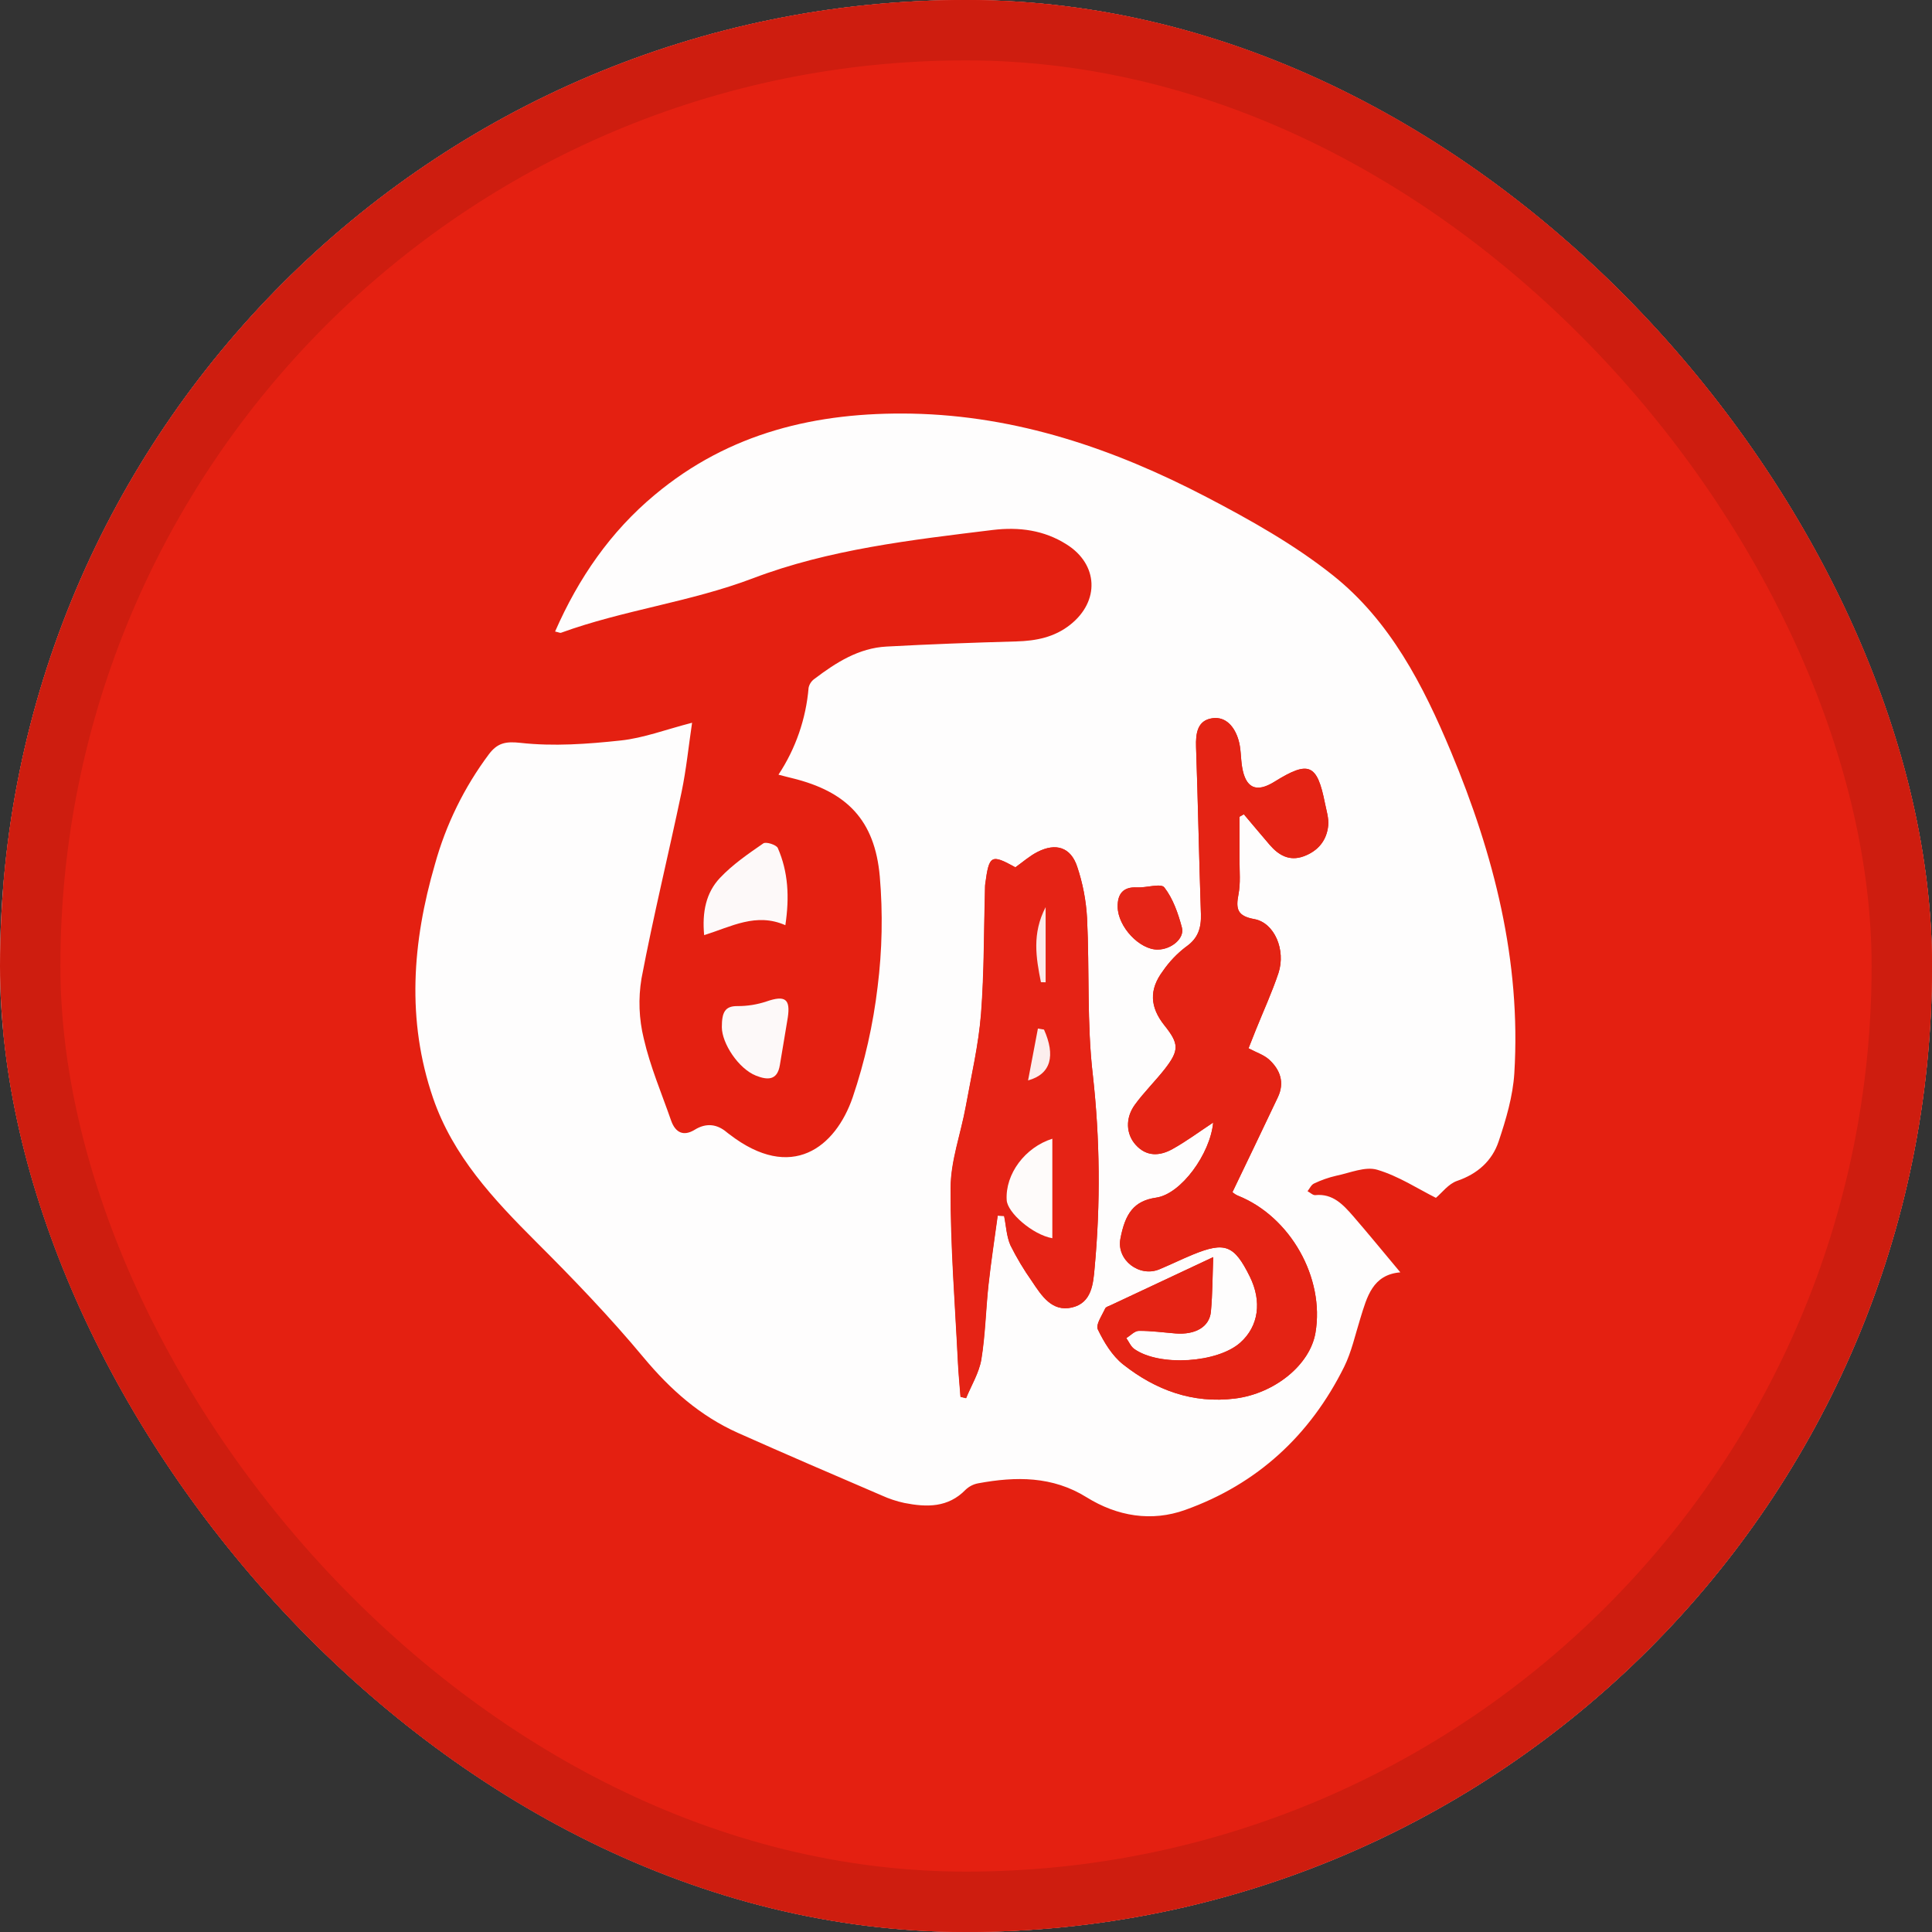
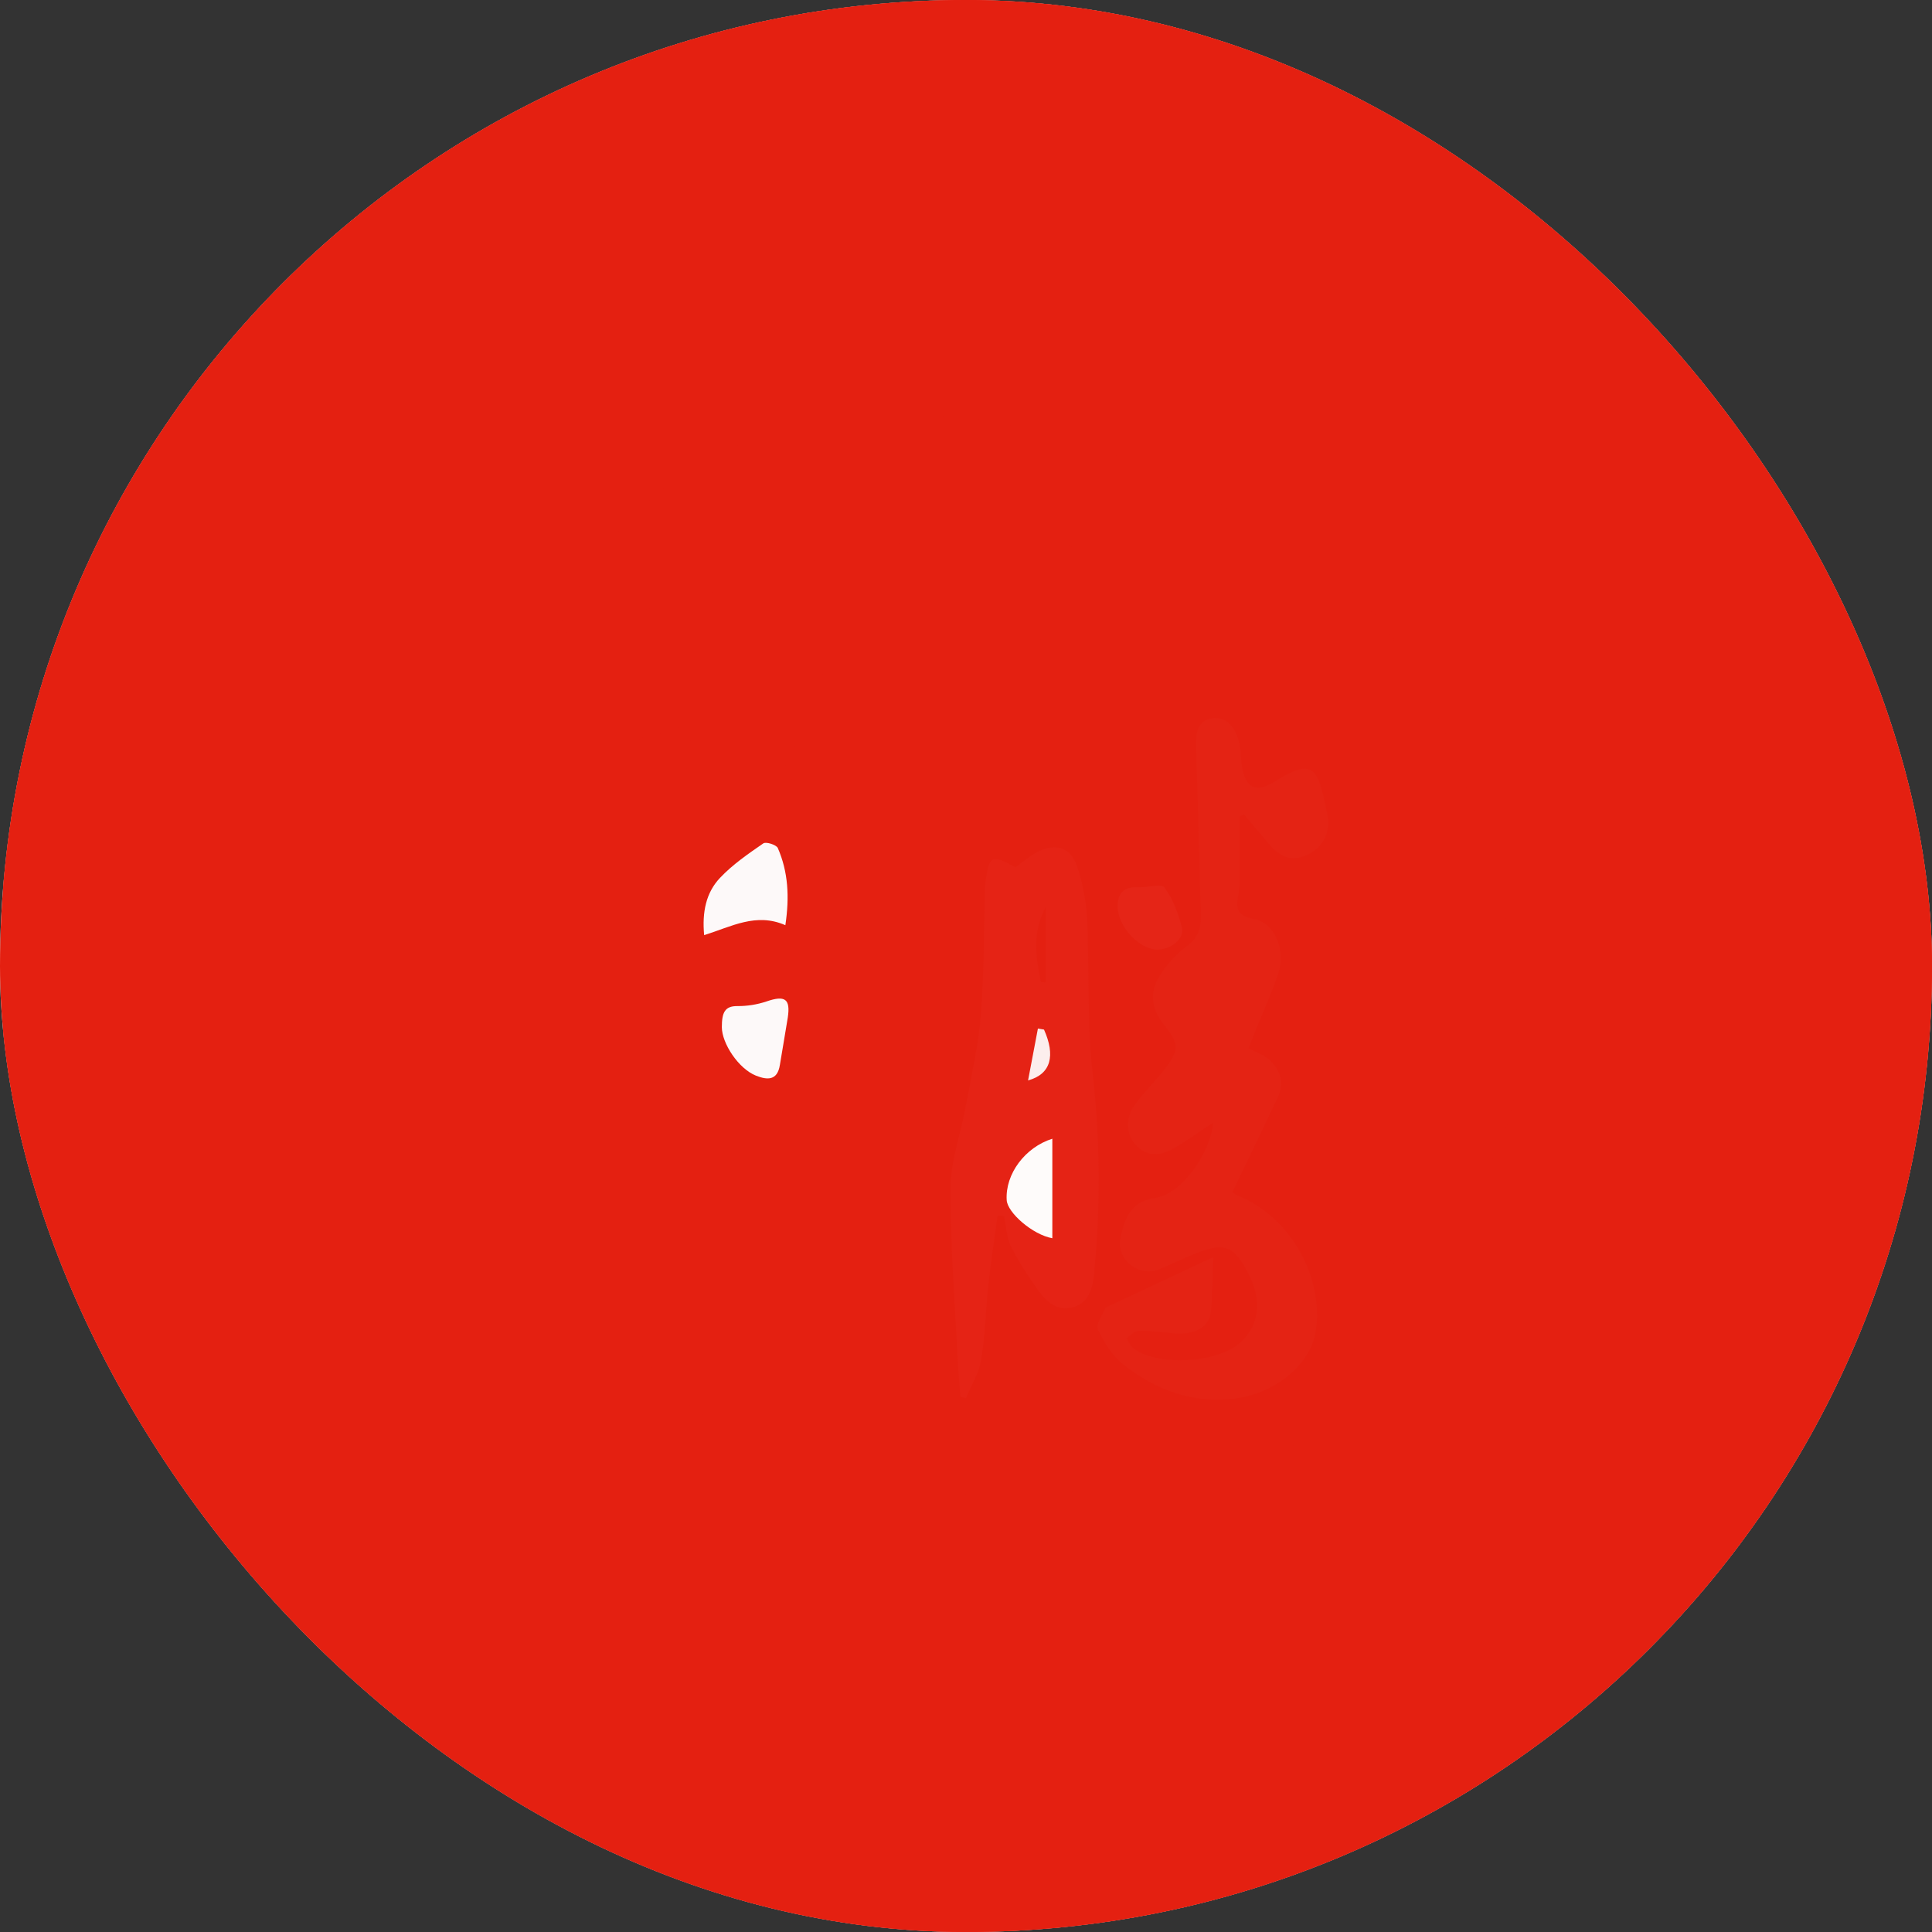
<svg xmlns="http://www.w3.org/2000/svg" width="32" height="32" viewBox="0 0 32 32" fill="none">
  <rect x="0" y="0" width="32" height="32" fill="#333333" stroke="none" />
  <g clip-path="url(#clip0_9587_4256)">
    <rect width="32" height="32" rx="16" fill="white" />
    <g clip-path="url(#clip1_9587_4256)">
      <g clip-path="url(#clip2_9587_4256)">
        <rect width="32" height="32" fill="#E42011" />
-         <path d="M0.053 0H32V32H0.053V0ZM9.21 10.477C9.274 10.492 9.293 10.503 9.307 10.498C10.345 10.12 11.447 9.992 12.491 9.593C13.756 9.109 15.12 8.955 16.468 8.791C16.907 8.738 17.321 8.794 17.695 9.03C18.222 9.362 18.246 9.973 17.756 10.362C17.493 10.571 17.188 10.629 16.861 10.64C16.143 10.66 15.425 10.686 14.708 10.725C14.246 10.75 13.87 10.992 13.514 11.259C13.463 11.294 13.427 11.348 13.414 11.408C13.371 11.923 13.199 12.419 12.914 12.85C13.006 12.874 13.074 12.892 13.141 12.909C14.048 13.131 14.512 13.604 14.595 14.538C14.647 15.149 14.634 15.763 14.559 16.371C14.487 16.995 14.35 17.609 14.15 18.205C13.865 19.033 13.137 19.615 12.106 18.817C12.092 18.806 12.076 18.798 12.063 18.786C11.895 18.644 11.722 18.619 11.53 18.741C11.337 18.863 11.21 18.789 11.138 18.59C10.978 18.139 10.792 17.693 10.684 17.23C10.604 16.904 10.591 16.565 10.646 16.233C10.839 15.199 11.093 14.173 11.307 13.142C11.385 12.768 11.424 12.382 11.482 11.993C11.045 12.105 10.675 12.246 10.295 12.287C9.745 12.346 9.181 12.387 8.635 12.326C8.376 12.297 8.248 12.334 8.111 12.514C7.701 13.062 7.397 13.683 7.214 14.343C6.841 15.63 6.74 16.925 7.184 18.219C7.514 19.18 8.185 19.896 8.888 20.596C9.509 21.215 10.119 21.85 10.678 22.523C11.121 23.054 11.616 23.491 12.241 23.772C13.031 24.127 13.829 24.466 14.625 24.81C14.745 24.865 14.872 24.907 15.002 24.935C15.369 25.008 15.725 25.017 16.018 24.715C16.076 24.66 16.148 24.623 16.227 24.608C16.853 24.494 17.458 24.488 18.027 24.841C18.536 25.158 19.104 25.251 19.662 25.051C20.855 24.623 21.734 23.814 22.298 22.678C22.423 22.426 22.483 22.144 22.567 21.872C22.678 21.516 22.77 21.147 23.231 21.109C22.958 20.783 22.707 20.474 22.445 20.174C22.282 19.986 22.111 19.8 21.821 19.828C21.781 19.832 21.735 19.786 21.692 19.762C21.727 19.719 21.754 19.656 21.799 19.635C21.916 19.579 22.04 19.536 22.168 19.506C22.394 19.457 22.648 19.346 22.849 19.407C23.203 19.514 23.525 19.727 23.821 19.873C23.919 19.792 24.029 19.64 24.173 19.591C24.513 19.476 24.754 19.258 24.861 18.937C24.985 18.571 25.099 18.189 25.122 17.805C25.237 15.94 24.783 14.178 24.072 12.474C23.611 11.368 23.059 10.296 22.107 9.541C21.467 9.033 20.739 8.624 20.012 8.245C18.482 7.447 16.874 6.896 15.122 6.863C13.548 6.833 12.096 7.177 10.861 8.209C10.127 8.823 9.6 9.589 9.21 10.477ZM13.029 15.35C13.099 14.881 13.077 14.465 12.904 14.068C12.881 14.014 12.708 13.961 12.664 13.99C12.412 14.165 12.153 14.343 11.944 14.565C11.714 14.808 11.646 15.129 11.682 15.513C12.134 15.374 12.544 15.136 13.029 15.35ZM11.976 17.042C11.976 17.309 12.25 17.73 12.546 17.843C12.731 17.915 12.898 17.927 12.94 17.665C12.982 17.403 13.031 17.141 13.072 16.879C13.12 16.568 13.026 16.509 12.716 16.612C12.562 16.663 12.399 16.689 12.236 16.688C12.025 16.689 11.973 16.797 11.976 17.042Z" fill="#E42011" />
-         <path d="M9.194 10.46C9.583 9.573 10.111 8.807 10.845 8.196C12.077 7.165 13.527 6.822 15.098 6.851C16.847 6.885 18.452 7.435 19.98 8.231C20.706 8.61 21.434 9.018 22.072 9.525C23.023 10.279 23.573 11.35 24.034 12.454C24.743 14.154 25.196 15.914 25.082 17.776C25.058 18.157 24.945 18.54 24.822 18.906C24.715 19.226 24.474 19.443 24.135 19.559C23.99 19.608 23.881 19.759 23.783 19.84C23.487 19.692 23.166 19.48 22.812 19.375C22.612 19.315 22.358 19.428 22.132 19.474C22.005 19.503 21.881 19.547 21.764 19.603C21.718 19.624 21.692 19.686 21.657 19.73C21.701 19.753 21.746 19.8 21.787 19.795C22.076 19.766 22.246 19.953 22.41 20.14C22.67 20.44 22.921 20.748 23.194 21.074C22.734 21.112 22.642 21.48 22.532 21.835C22.447 22.106 22.387 22.389 22.263 22.64C21.699 23.775 20.822 24.583 19.631 25.009C19.074 25.209 18.507 25.116 17.998 24.8C17.431 24.447 16.827 24.453 16.203 24.568C16.125 24.582 16.052 24.619 15.994 24.674C15.702 24.975 15.347 24.966 14.98 24.894C14.85 24.866 14.724 24.824 14.603 24.769C13.807 24.427 13.011 24.085 12.222 23.733C11.597 23.453 11.104 23.017 10.662 22.487C10.103 21.815 9.494 21.181 8.874 20.563C8.172 19.861 7.503 19.147 7.173 18.187C6.73 16.895 6.83 15.602 7.203 14.318C7.385 13.659 7.689 13.039 8.098 12.492C8.235 12.312 8.365 12.275 8.621 12.304C9.167 12.365 9.729 12.324 10.279 12.265C10.659 12.225 11.027 12.083 11.463 11.971C11.405 12.36 11.367 12.744 11.289 13.119C11.073 14.149 10.821 15.174 10.625 16.208C10.57 16.539 10.583 16.877 10.663 17.203C10.769 17.665 10.959 18.11 11.116 18.561C11.186 18.759 11.32 18.827 11.507 18.712C11.695 18.596 11.875 18.615 12.04 18.756C12.053 18.768 12.068 18.777 12.082 18.788C13.114 19.584 13.839 19.001 14.123 18.176C14.324 17.582 14.462 16.968 14.536 16.345C14.612 15.738 14.624 15.125 14.572 14.516C14.489 13.583 14.027 13.111 13.121 12.889C13.053 12.873 12.986 12.855 12.894 12.831C13.179 12.4 13.35 11.905 13.393 11.391C13.406 11.33 13.442 11.277 13.493 11.242C13.848 10.973 14.224 10.733 14.685 10.709C15.401 10.67 16.118 10.644 16.834 10.624C17.161 10.615 17.466 10.555 17.728 10.346C18.217 9.958 18.193 9.348 17.666 9.017C17.294 8.781 16.881 8.725 16.442 8.778C15.096 8.943 13.734 9.098 12.472 9.578C11.428 9.974 10.329 10.103 9.291 10.481C9.278 10.486 9.258 10.474 9.194 10.46ZM20.094 18.593C20.046 19.111 19.561 19.779 19.149 19.837C18.78 19.891 18.637 20.1 18.558 20.517C18.49 20.873 18.874 21.16 19.201 21.025C19.388 20.947 19.571 20.857 19.76 20.779C20.292 20.562 20.443 20.623 20.7 21.143C20.905 21.556 20.847 21.967 20.545 22.237C20.167 22.576 19.204 22.639 18.788 22.344C18.73 22.303 18.699 22.225 18.655 22.163C18.724 22.121 18.794 22.043 18.864 22.043C19.066 22.043 19.269 22.07 19.471 22.086C19.799 22.112 20.035 21.979 20.057 21.723C20.084 21.425 20.083 21.123 20.095 20.822C19.542 21.081 18.969 21.35 18.396 21.619C18.364 21.634 18.317 21.645 18.306 21.673C18.253 21.787 18.146 21.939 18.183 22.018C18.287 22.232 18.422 22.457 18.604 22.601C19.142 23.024 19.754 23.252 20.457 23.164C21.11 23.082 21.697 22.608 21.788 22.076C21.944 21.164 21.372 20.153 20.507 19.805C20.472 19.791 20.441 19.771 20.414 19.745C20.673 19.204 20.922 18.69 21.166 18.173C21.28 17.93 21.205 17.718 21.019 17.549C20.931 17.471 20.806 17.432 20.68 17.363C20.72 17.261 20.761 17.156 20.803 17.052C20.928 16.74 21.069 16.434 21.176 16.116C21.3 15.736 21.11 15.284 20.776 15.224C20.496 15.173 20.466 15.058 20.513 14.817C20.55 14.628 20.529 14.428 20.53 14.233C20.53 13.998 20.53 13.763 20.53 13.528L20.602 13.487C20.745 13.656 20.887 13.826 21.031 13.994C21.175 14.162 21.358 14.269 21.593 14.183C21.829 14.097 21.976 13.922 22 13.672C22.011 13.553 21.971 13.428 21.946 13.307C21.816 12.651 21.68 12.593 21.109 12.948C20.807 13.136 20.63 13.055 20.573 12.7C20.549 12.552 20.556 12.396 20.513 12.254C20.451 12.048 20.311 11.864 20.08 11.897C19.832 11.932 19.803 12.147 19.811 12.372C19.843 13.295 19.86 14.217 19.891 15.139C19.898 15.369 19.846 15.543 19.642 15.683C19.494 15.796 19.365 15.932 19.26 16.085C19.03 16.393 19.047 16.683 19.287 16.984C19.527 17.285 19.536 17.395 19.291 17.709C19.131 17.911 18.947 18.092 18.796 18.299C18.637 18.521 18.652 18.786 18.811 18.962C18.99 19.162 19.209 19.148 19.416 19.034C19.647 18.907 19.86 18.748 20.094 18.593ZM16.818 14.366C16.416 14.144 16.383 14.162 16.321 14.636C16.319 14.654 16.317 14.672 16.317 14.69C16.298 15.389 16.306 16.091 16.251 16.788C16.21 17.304 16.091 17.815 15.998 18.326C15.916 18.777 15.75 19.225 15.748 19.675C15.743 20.63 15.82 21.586 15.867 22.541C15.876 22.739 15.896 22.937 15.911 23.135L16.003 23.157C16.09 22.944 16.216 22.74 16.255 22.517C16.322 22.108 16.329 21.689 16.374 21.276C16.416 20.894 16.475 20.514 16.526 20.134L16.633 20.139C16.666 20.303 16.672 20.479 16.739 20.627C16.841 20.834 16.959 21.032 17.091 21.22C17.251 21.46 17.419 21.732 17.753 21.657C18.086 21.581 18.108 21.263 18.131 20.992C18.229 19.933 18.219 18.866 18.101 17.809C18 16.95 18.048 16.074 18.005 15.207C17.989 14.916 17.934 14.629 17.841 14.353C17.735 14.033 17.488 13.955 17.183 14.112C17.051 14.179 16.938 14.281 16.818 14.366ZM19.175 15.728C19.399 15.728 19.624 15.544 19.576 15.363C19.514 15.13 19.429 14.883 19.285 14.699C19.229 14.626 18.988 14.706 18.831 14.699C18.597 14.686 18.509 14.815 18.512 15.019C18.516 15.352 18.878 15.733 19.175 15.728Z" fill="#FEFDFD" />
+         <path d="M0.053 0H32V32H0.053V0ZM9.21 10.477C9.274 10.492 9.293 10.503 9.307 10.498C10.345 10.12 11.447 9.992 12.491 9.593C13.756 9.109 15.12 8.955 16.468 8.791C16.907 8.738 17.321 8.794 17.695 9.03C18.222 9.362 18.246 9.973 17.756 10.362C17.493 10.571 17.188 10.629 16.861 10.64C16.143 10.66 15.425 10.686 14.708 10.725C14.246 10.75 13.87 10.992 13.514 11.259C13.463 11.294 13.427 11.348 13.414 11.408C13.371 11.923 13.199 12.419 12.914 12.85C13.006 12.874 13.074 12.892 13.141 12.909C14.048 13.131 14.512 13.604 14.595 14.538C14.647 15.149 14.634 15.763 14.559 16.371C14.487 16.995 14.35 17.609 14.15 18.205C12.092 18.806 12.076 18.798 12.063 18.786C11.895 18.644 11.722 18.619 11.53 18.741C11.337 18.863 11.21 18.789 11.138 18.59C10.978 18.139 10.792 17.693 10.684 17.23C10.604 16.904 10.591 16.565 10.646 16.233C10.839 15.199 11.093 14.173 11.307 13.142C11.385 12.768 11.424 12.382 11.482 11.993C11.045 12.105 10.675 12.246 10.295 12.287C9.745 12.346 9.181 12.387 8.635 12.326C8.376 12.297 8.248 12.334 8.111 12.514C7.701 13.062 7.397 13.683 7.214 14.343C6.841 15.63 6.74 16.925 7.184 18.219C7.514 19.18 8.185 19.896 8.888 20.596C9.509 21.215 10.119 21.85 10.678 22.523C11.121 23.054 11.616 23.491 12.241 23.772C13.031 24.127 13.829 24.466 14.625 24.81C14.745 24.865 14.872 24.907 15.002 24.935C15.369 25.008 15.725 25.017 16.018 24.715C16.076 24.66 16.148 24.623 16.227 24.608C16.853 24.494 17.458 24.488 18.027 24.841C18.536 25.158 19.104 25.251 19.662 25.051C20.855 24.623 21.734 23.814 22.298 22.678C22.423 22.426 22.483 22.144 22.567 21.872C22.678 21.516 22.77 21.147 23.231 21.109C22.958 20.783 22.707 20.474 22.445 20.174C22.282 19.986 22.111 19.8 21.821 19.828C21.781 19.832 21.735 19.786 21.692 19.762C21.727 19.719 21.754 19.656 21.799 19.635C21.916 19.579 22.04 19.536 22.168 19.506C22.394 19.457 22.648 19.346 22.849 19.407C23.203 19.514 23.525 19.727 23.821 19.873C23.919 19.792 24.029 19.64 24.173 19.591C24.513 19.476 24.754 19.258 24.861 18.937C24.985 18.571 25.099 18.189 25.122 17.805C25.237 15.94 24.783 14.178 24.072 12.474C23.611 11.368 23.059 10.296 22.107 9.541C21.467 9.033 20.739 8.624 20.012 8.245C18.482 7.447 16.874 6.896 15.122 6.863C13.548 6.833 12.096 7.177 10.861 8.209C10.127 8.823 9.6 9.589 9.21 10.477ZM13.029 15.35C13.099 14.881 13.077 14.465 12.904 14.068C12.881 14.014 12.708 13.961 12.664 13.99C12.412 14.165 12.153 14.343 11.944 14.565C11.714 14.808 11.646 15.129 11.682 15.513C12.134 15.374 12.544 15.136 13.029 15.35ZM11.976 17.042C11.976 17.309 12.25 17.73 12.546 17.843C12.731 17.915 12.898 17.927 12.94 17.665C12.982 17.403 13.031 17.141 13.072 16.879C13.12 16.568 13.026 16.509 12.716 16.612C12.562 16.663 12.399 16.689 12.236 16.688C12.025 16.689 11.973 16.797 11.976 17.042Z" fill="#E42011" />
        <path d="M13.008 15.324C12.523 15.111 12.114 15.348 11.663 15.489C11.627 15.105 11.695 14.785 11.924 14.542C12.133 14.32 12.391 14.143 12.643 13.969C12.687 13.938 12.859 13.992 12.883 14.046C13.055 14.441 13.078 14.856 13.008 15.324Z" fill="#FDF9F9" />
        <path d="M11.956 17.014C11.956 16.77 12.005 16.662 12.214 16.664C12.377 16.665 12.539 16.639 12.693 16.588C13.002 16.481 13.095 16.543 13.048 16.855C13.007 17.116 12.959 17.378 12.917 17.64C12.875 17.902 12.708 17.889 12.523 17.817C12.23 17.701 11.957 17.28 11.956 17.014Z" fill="#FDF9F9" />
        <path d="M20.094 18.593C19.858 18.748 19.645 18.907 19.416 19.034C19.209 19.148 18.99 19.162 18.81 18.962C18.651 18.786 18.634 18.521 18.796 18.299C18.946 18.092 19.132 17.911 19.29 17.709C19.535 17.395 19.53 17.288 19.287 16.984C19.044 16.679 19.03 16.392 19.26 16.085C19.365 15.931 19.494 15.796 19.642 15.683C19.845 15.542 19.898 15.369 19.891 15.139C19.86 14.217 19.842 13.294 19.81 12.372C19.803 12.147 19.832 11.932 20.079 11.896C20.311 11.863 20.452 12.047 20.512 12.254C20.556 12.396 20.548 12.551 20.572 12.7C20.63 13.055 20.807 13.136 21.109 12.948C21.68 12.593 21.816 12.651 21.946 13.307C21.97 13.428 22.01 13.553 21.999 13.672C21.975 13.921 21.83 14.096 21.593 14.183C21.356 14.27 21.18 14.167 21.03 13.993C20.881 13.82 20.745 13.656 20.602 13.487L20.53 13.528C20.53 13.763 20.53 13.998 20.53 14.232C20.53 14.428 20.549 14.628 20.512 14.816C20.466 15.058 20.495 15.173 20.776 15.223C21.109 15.284 21.3 15.735 21.175 16.116C21.069 16.436 20.929 16.74 20.803 17.052C20.761 17.158 20.72 17.261 20.679 17.363C20.807 17.431 20.931 17.469 21.019 17.549C21.204 17.717 21.28 17.93 21.165 18.173C20.921 18.689 20.673 19.204 20.413 19.745C20.44 19.77 20.472 19.791 20.506 19.805C21.371 20.152 21.944 21.164 21.788 22.076C21.697 22.609 21.11 23.082 20.457 23.164C19.753 23.252 19.141 23.023 18.604 22.6C18.421 22.456 18.284 22.231 18.183 22.018C18.145 21.941 18.254 21.787 18.305 21.672C18.317 21.647 18.364 21.636 18.396 21.619C18.968 21.352 19.541 21.081 20.094 20.822C20.083 21.123 20.084 21.424 20.056 21.723C20.033 21.976 19.796 22.111 19.471 22.086C19.268 22.07 19.066 22.04 18.863 22.043C18.793 22.043 18.724 22.121 18.655 22.163C18.698 22.224 18.729 22.303 18.787 22.343C19.206 22.637 20.169 22.573 20.544 22.237C20.847 21.966 20.905 21.556 20.7 21.142C20.442 20.622 20.289 20.562 19.759 20.779C19.571 20.856 19.386 20.947 19.201 21.024C18.873 21.16 18.49 20.872 18.557 20.517C18.636 20.1 18.78 19.89 19.148 19.837C19.563 19.779 20.046 19.111 20.094 18.593Z" fill="#E42314" />
        <path d="M16.818 14.365C16.938 14.28 17.051 14.179 17.183 14.111C17.488 13.955 17.734 14.032 17.841 14.353C17.934 14.629 17.989 14.916 18.005 15.206C18.047 16.073 18 16.949 18.101 17.808C18.219 18.866 18.229 19.933 18.131 20.992C18.108 21.263 18.078 21.582 17.753 21.656C17.427 21.731 17.251 21.46 17.091 21.22C16.958 21.032 16.839 20.835 16.736 20.629C16.67 20.48 16.664 20.304 16.63 20.141L16.523 20.136C16.47 20.516 16.413 20.896 16.371 21.278C16.326 21.691 16.318 22.11 16.252 22.519C16.215 22.74 16.087 22.946 16 23.159L15.908 23.137C15.893 22.939 15.873 22.741 15.864 22.543C15.817 21.588 15.74 20.632 15.744 19.677C15.744 19.227 15.913 18.779 15.995 18.328C16.087 17.816 16.208 17.306 16.248 16.79C16.301 16.093 16.294 15.391 16.314 14.692C16.314 14.674 16.315 14.656 16.318 14.638C16.383 14.162 16.416 14.143 16.818 14.365ZM17.43 20.509V18.861C16.979 19.002 16.648 19.445 16.674 19.877C16.686 20.084 17.102 20.451 17.43 20.509ZM17.291 17.053L17.191 17.036C17.137 17.31 17.087 17.584 17.028 17.895C17.411 17.79 17.481 17.478 17.291 17.053ZM17.319 15.026C17.089 15.463 17.159 15.866 17.241 16.269L17.319 16.271V15.026Z" fill="#E52315" />
        <path d="M19.175 15.728C18.878 15.731 18.516 15.355 18.512 15.018C18.509 14.814 18.597 14.685 18.831 14.698C18.988 14.707 19.229 14.626 19.285 14.698C19.429 14.885 19.514 15.129 19.576 15.363C19.624 15.544 19.399 15.726 19.175 15.728Z" fill="#E52517" />
        <path d="M17.43 20.509C17.102 20.451 16.684 20.083 16.674 19.877C16.648 19.445 16.979 19.002 17.43 18.861V20.509Z" fill="#FEFBFA" />
        <path d="M17.292 17.053C17.482 17.479 17.413 17.79 17.028 17.895C17.087 17.584 17.139 17.309 17.191 17.036L17.292 17.053Z" fill="#FCEEED" />
-         <path d="M17.319 15.025V16.27L17.241 16.268C17.16 15.865 17.091 15.462 17.319 15.025Z" fill="#FCEAE9" />
      </g>
    </g>
  </g>
-   <rect x="0.5" y="0.5" width="31" height="31" rx="15.5" stroke="black" stroke-opacity="0.1" />
  <defs>
    <clipPath id="clip0_9587_4256">
      <rect width="32" height="32" rx="16" fill="white" />
    </clipPath>
    <clipPath id="clip1_9587_4256">
      <rect width="32" height="32" fill="white" />
    </clipPath>
    <clipPath id="clip2_9587_4256">
      <rect width="32" height="32" fill="white" />
    </clipPath>
  </defs>
</svg>